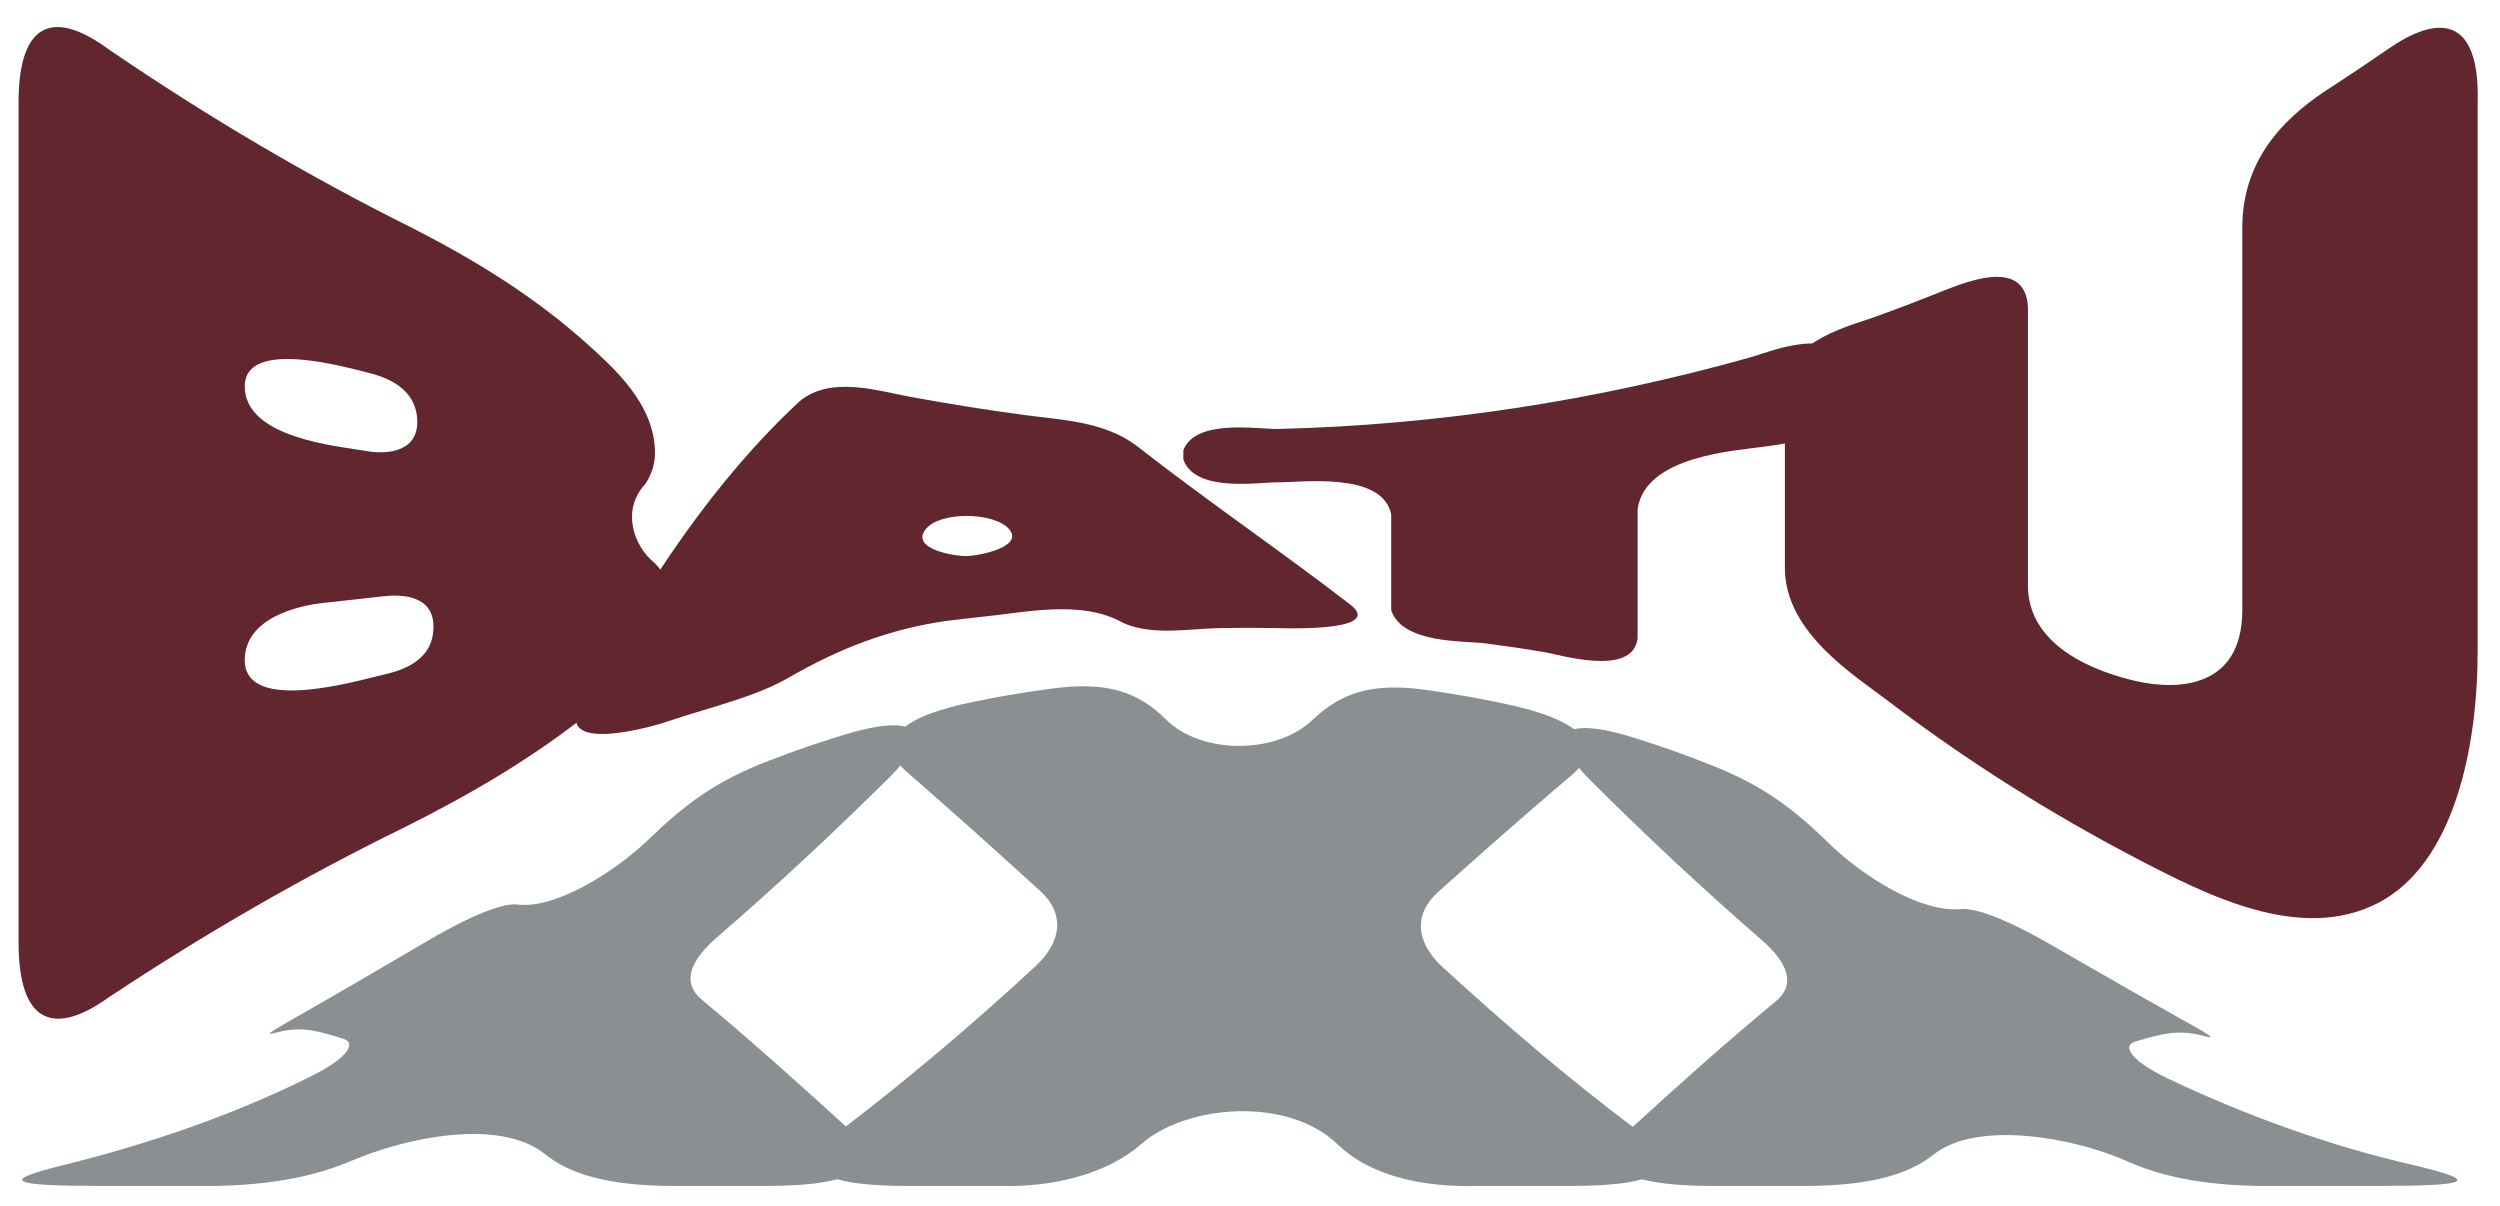
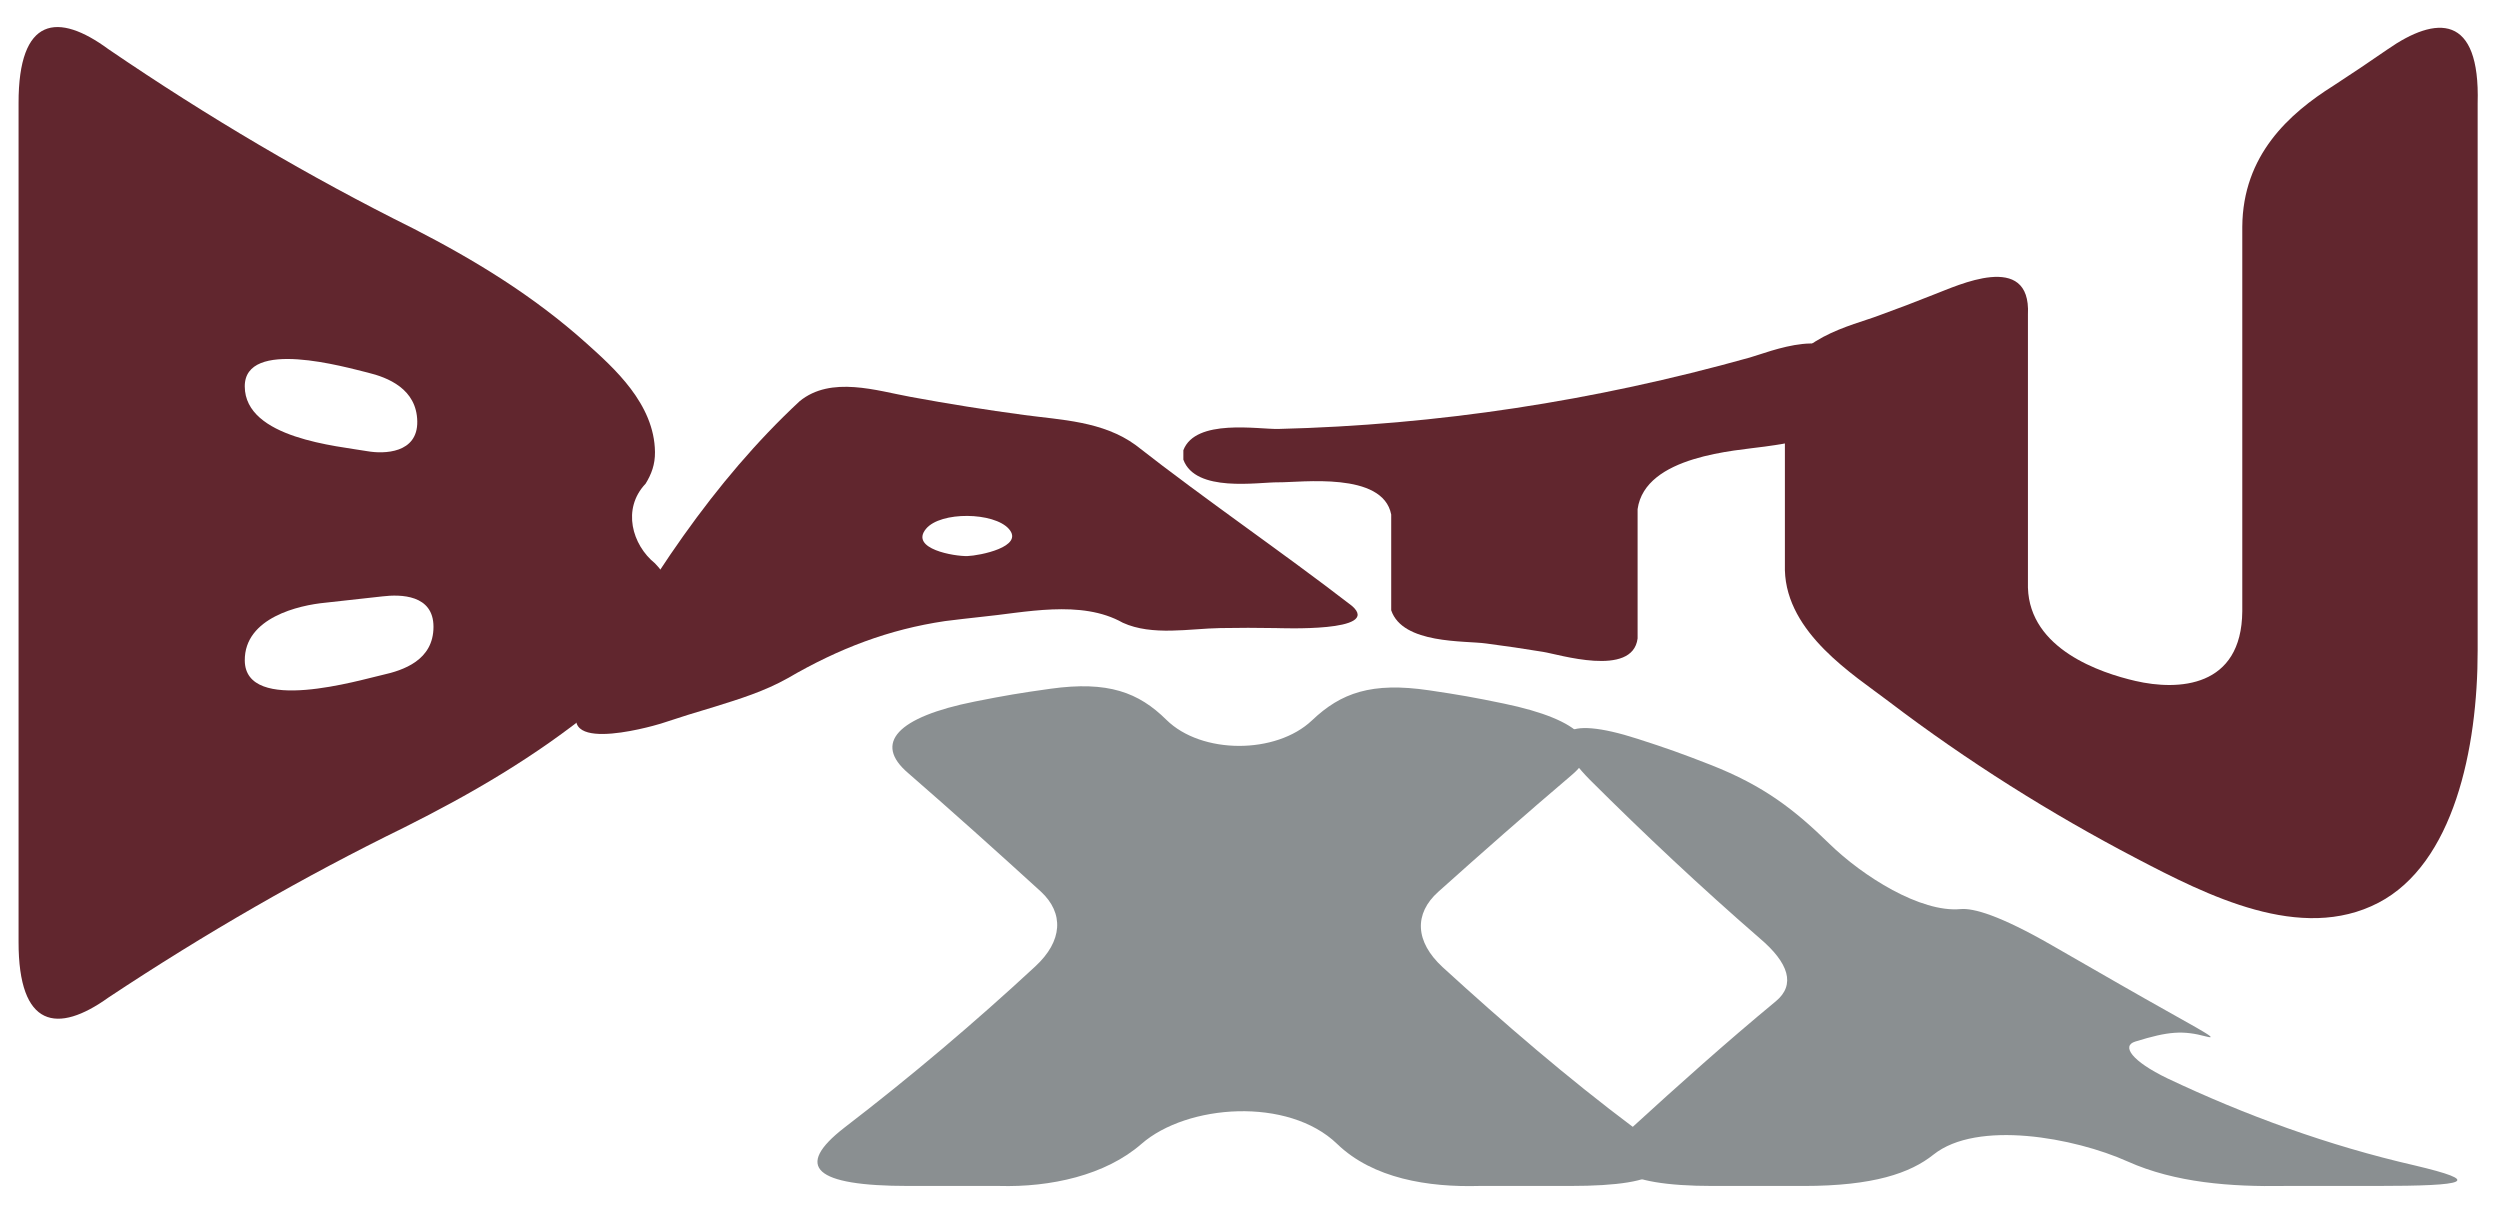
<svg xmlns="http://www.w3.org/2000/svg" id="Laag_1" data-name="Laag 1" viewBox="0 0 2359.41 1138.19">
  <defs>
    <style>
      .cls-1 {
        fill: #61262e;
      }

      .cls-1, .cls-2 {
        stroke-width: 0px;
      }

      .cls-2 {
        fill: #8a8f91;
      }
    </style>
  </defs>
  <g>
    <path class="cls-1" d="M609.28,456.49c-22.54,23.77-12.6,57.85,8.85,75.17,9.96,10.3,15.73,21.09,15.5,34.85-.8,46.25-44.91,79.53-71.17,101.03-56.75,46.46-118.48,82.11-180.65,113.22-95.45,46.69-188.37,100.26-279.43,160.65-48.04,34.47-85.01,28.98-84.86-52.67,0-263.76,0-527.52,0-791.28-.16-82.11,37.22-86.07,84.86-51,93.73,63.93,189.54,120.47,288.17,169.45,56.63,29.08,112.7,62.96,163.22,108.35,25.37,22.8,63.9,56.86,64.38,102.41.12,11.73-3.32,20.8-8.85,29.83ZM346.93,425.86c15.31,2.67,47.38,2.18,46.88-28.17-.51-30.8-27.94-41.5-46.88-46.08-20.25-4.9-116.1-32.65-115.93,13.09.19,49.07,87.8,56.24,115.93,61.16ZM361.09,636.94c19.34-4.29,47.98-13.72,48.02-45.33.03-30.63-31.18-30.76-48.02-28.78-18.13,1.93-36.25,3.93-54.36,6.01-24.08,2.32-76.07,13.86-75.72,54.56.45,51.14,109.77,18.05,130.08,13.54Z" />
    <path class="cls-1" d="M552.96,656.55c56.73-106.29,121.13-202.96,201.67-277.86,29.6-24.35,73.25-9.82,104.78-4.12,35.71,6.6,71.44,12.3,107.31,17.11,34.18,4.62,74.25,5.72,105.27,28.52,67.18,52.57,136.61,99.66,204.02,151.68,28.51,24.93-67.71,20.9-71.74,20.88-21.08-.32-31.62-.32-52.69,0-28.41.44-64.13,7.66-91.91-5.04-39.48-22.29-93.14-9.39-134.34-5.46-13.42,1.47-20.12,2.25-33.53,3.91-52.77,7.84-99.69,25.54-148.29,53.85-22.19,12.47-45.51,19.64-68.87,26.93-20.41,6.08-30.6,9.27-50.97,15.97-10.59,3.25-110.7,31.6-70.7-26.38ZM913.03,524.79c11.27-.35,53.94-8.7,39.14-25.58-13.98-15.95-64.45-16.82-78.25-.1-15.62,18.93,27.04,26.06,39.11,25.68Z" />
    <path class="cls-1" d="M1665.66,421.45c-26.98,3.88-113.04,8.46-120.15,59.05,0,40.68,0,81.36,0,122.03-4.68,37.13-74.96,14.83-89.3,12.66-17.86-2.94-35.76-5.58-53.67-7.9-19.92-2.8-78.74.82-89.57-31.32,0-30.13,0-60.25,0-90.38-7.91-40.84-85.2-30.18-106.47-30.4-19.24-.2-78.17,10.03-89.69-21.37v-8.91c11.45-30.19,70.94-19.62,89.69-20.08,149.89-3.69,297.99-26.3,444.73-67.35,15.77-4.23,87.74-34.55,88.68,13.59,0,7.06,0,10.59,0,17.65-.68,44.49-51.52,49.46-74.25,52.73Z" />
    <path class="cls-1" d="M2015.42,809.67c-79.23-41.4-158.57-91.05-233.24-147.91-32.4-24.67-96.05-64.07-97.66-123.57,0-57.67,0-115.34,0-173.01,2.1-45.17,64.91-58.29,88.55-67.37,17.7-6.41,35.37-13.14,52.94-20.17,20.55-7.67,90.94-41.57,87.88,19.19,0,85.94,0,171.88,0,257.82,1.75,58.06,68.46,80.39,101.53,88.02,40.23,9.28,100.21,6.6,100.77-65.82,0-120.91,0-241.82,0-362.73.43-67.82,44.4-107.06,86-133.23,17.19-11.19,34.29-22.67,51.27-34.42,45.93-31.96,87.3-33.64,84.86,51.01,0,172.1,0,344.2,0,516.29.12,92.95-22.78,201.36-93.65,238.23-73.26,38.11-161.46-6.89-229.24-42.31Z" />
  </g>
  <g>
-     <path class="cls-2" d="M60.47,1099.42c80.68-20.04,159.9-47.13,232.76-83.54,33.4-16.39,43.84-31.08,31.22-35.33-30.95-10.18-44.08-11.3-65.61-5.58-15.47,4.12,14.27-10.75,80.88-49.7,25.84-15.11,38.77-22.67,64.61-37.78,48.97-28.64,73.64-35.17,84.42-33.83,35.47,4.4,91.59-30.81,123.28-61.35,33.45-32.23,62.39-54.87,113.75-74.42,26.71-10.17,40.22-14.85,67.48-23.4,72.35-22.69,90.28-5.49,46.34,38.97-51.84,51.34-104.92,100.92-160.6,149.15-28.96,24.24-35.52,45.07-16.69,60.85,47.02,39.11,92.33,79.75,137.16,120.74,38.34,34.96,12.81,55.07-76.82,55.07h-85.7c-65.93,0-100.67-12.35-122.47-29.95-43.12-34.81-132.17-15.54-183.18,6.37-44.82,19.25-97.61,24.39-147.87,23.57h-85.71c-88.32,0-99.89-4.48-37.25-19.84" />
    <path class="cls-2" d="M796.87,1064.25c62.76-48.15,122.8-99.02,180.08-152.07,26.08-24.01,27.36-50.42,5.36-70.76-41.32-37.68-82.85-74.96-125.19-111.78-33.15-28.18-10.55-52.91,62.77-67.53,28.45-5.67,42.77-8.09,71.52-12.09,54.47-7.59,83.28,3.51,109.39,29.32,33.07,32.68,103.48,32.79,137.49.46,27.26-25.92,56.13-36.34,110.53-28.29,28.29,4.18,42.38,6.68,70.38,12.48,74.3,15.4,96.82,40.22,63.63,67.9-42.48,36.09-84.05,72.68-125.41,109.74-23.14,20.71-21.96,47.1,4.05,71.12,57.73,52.77,117.41,104.25,180.91,151.83,49.14,37.04,29.3,54.68-60.33,54.68h-85.7c-48.53,1.39-100.56-6.97-134.41-39.65-46.21-44.62-141.72-37.57-184.65-.06-33.95,29.67-85.91,41.1-134.48,39.71h-85.72c-88.33,0-108.16-17.82-60.22-55.01" />
    <path class="cls-2" d="M1539.79,1064.51c44.45-40.63,89.41-80.87,136.15-119.53,18.86-15.54,12.36-36.18-15.28-59.55-55.66-48.35-108.62-98.06-160.31-149.61-43.78-44.52-25.86-61.43,45.33-38.48,27.63,8.9,41.31,13.78,68.36,24.35,51.25,20.04,80.1,43.04,112.41,74.57,31.55,30.78,86.11,65.18,123.83,61.71,12.12-1.11,36.83,5.8,86.06,34.07,25.6,14.7,38.41,22.05,64.01,36.76,67.94,39.01,97.69,53.63,81.85,49.43-22.16-5.92-35.54-4.98-66.92,4.73-13.56,4.09-3.24,18.58,30.12,34.71,73.71,34.94,152.21,63.58,233.54,82.22,63.76,15.1,52.09,19.38-37.52,19.38h-85.69c-50.19.81-102.66-2.91-147.81-23.14-50.15-22.47-141.88-39.42-183.23-6.41-21.79,17.4-56.56,29.55-122.48,29.55h-85.72c-88.33,0-113.83-20-76.7-54.75" />
  </g>
</svg>